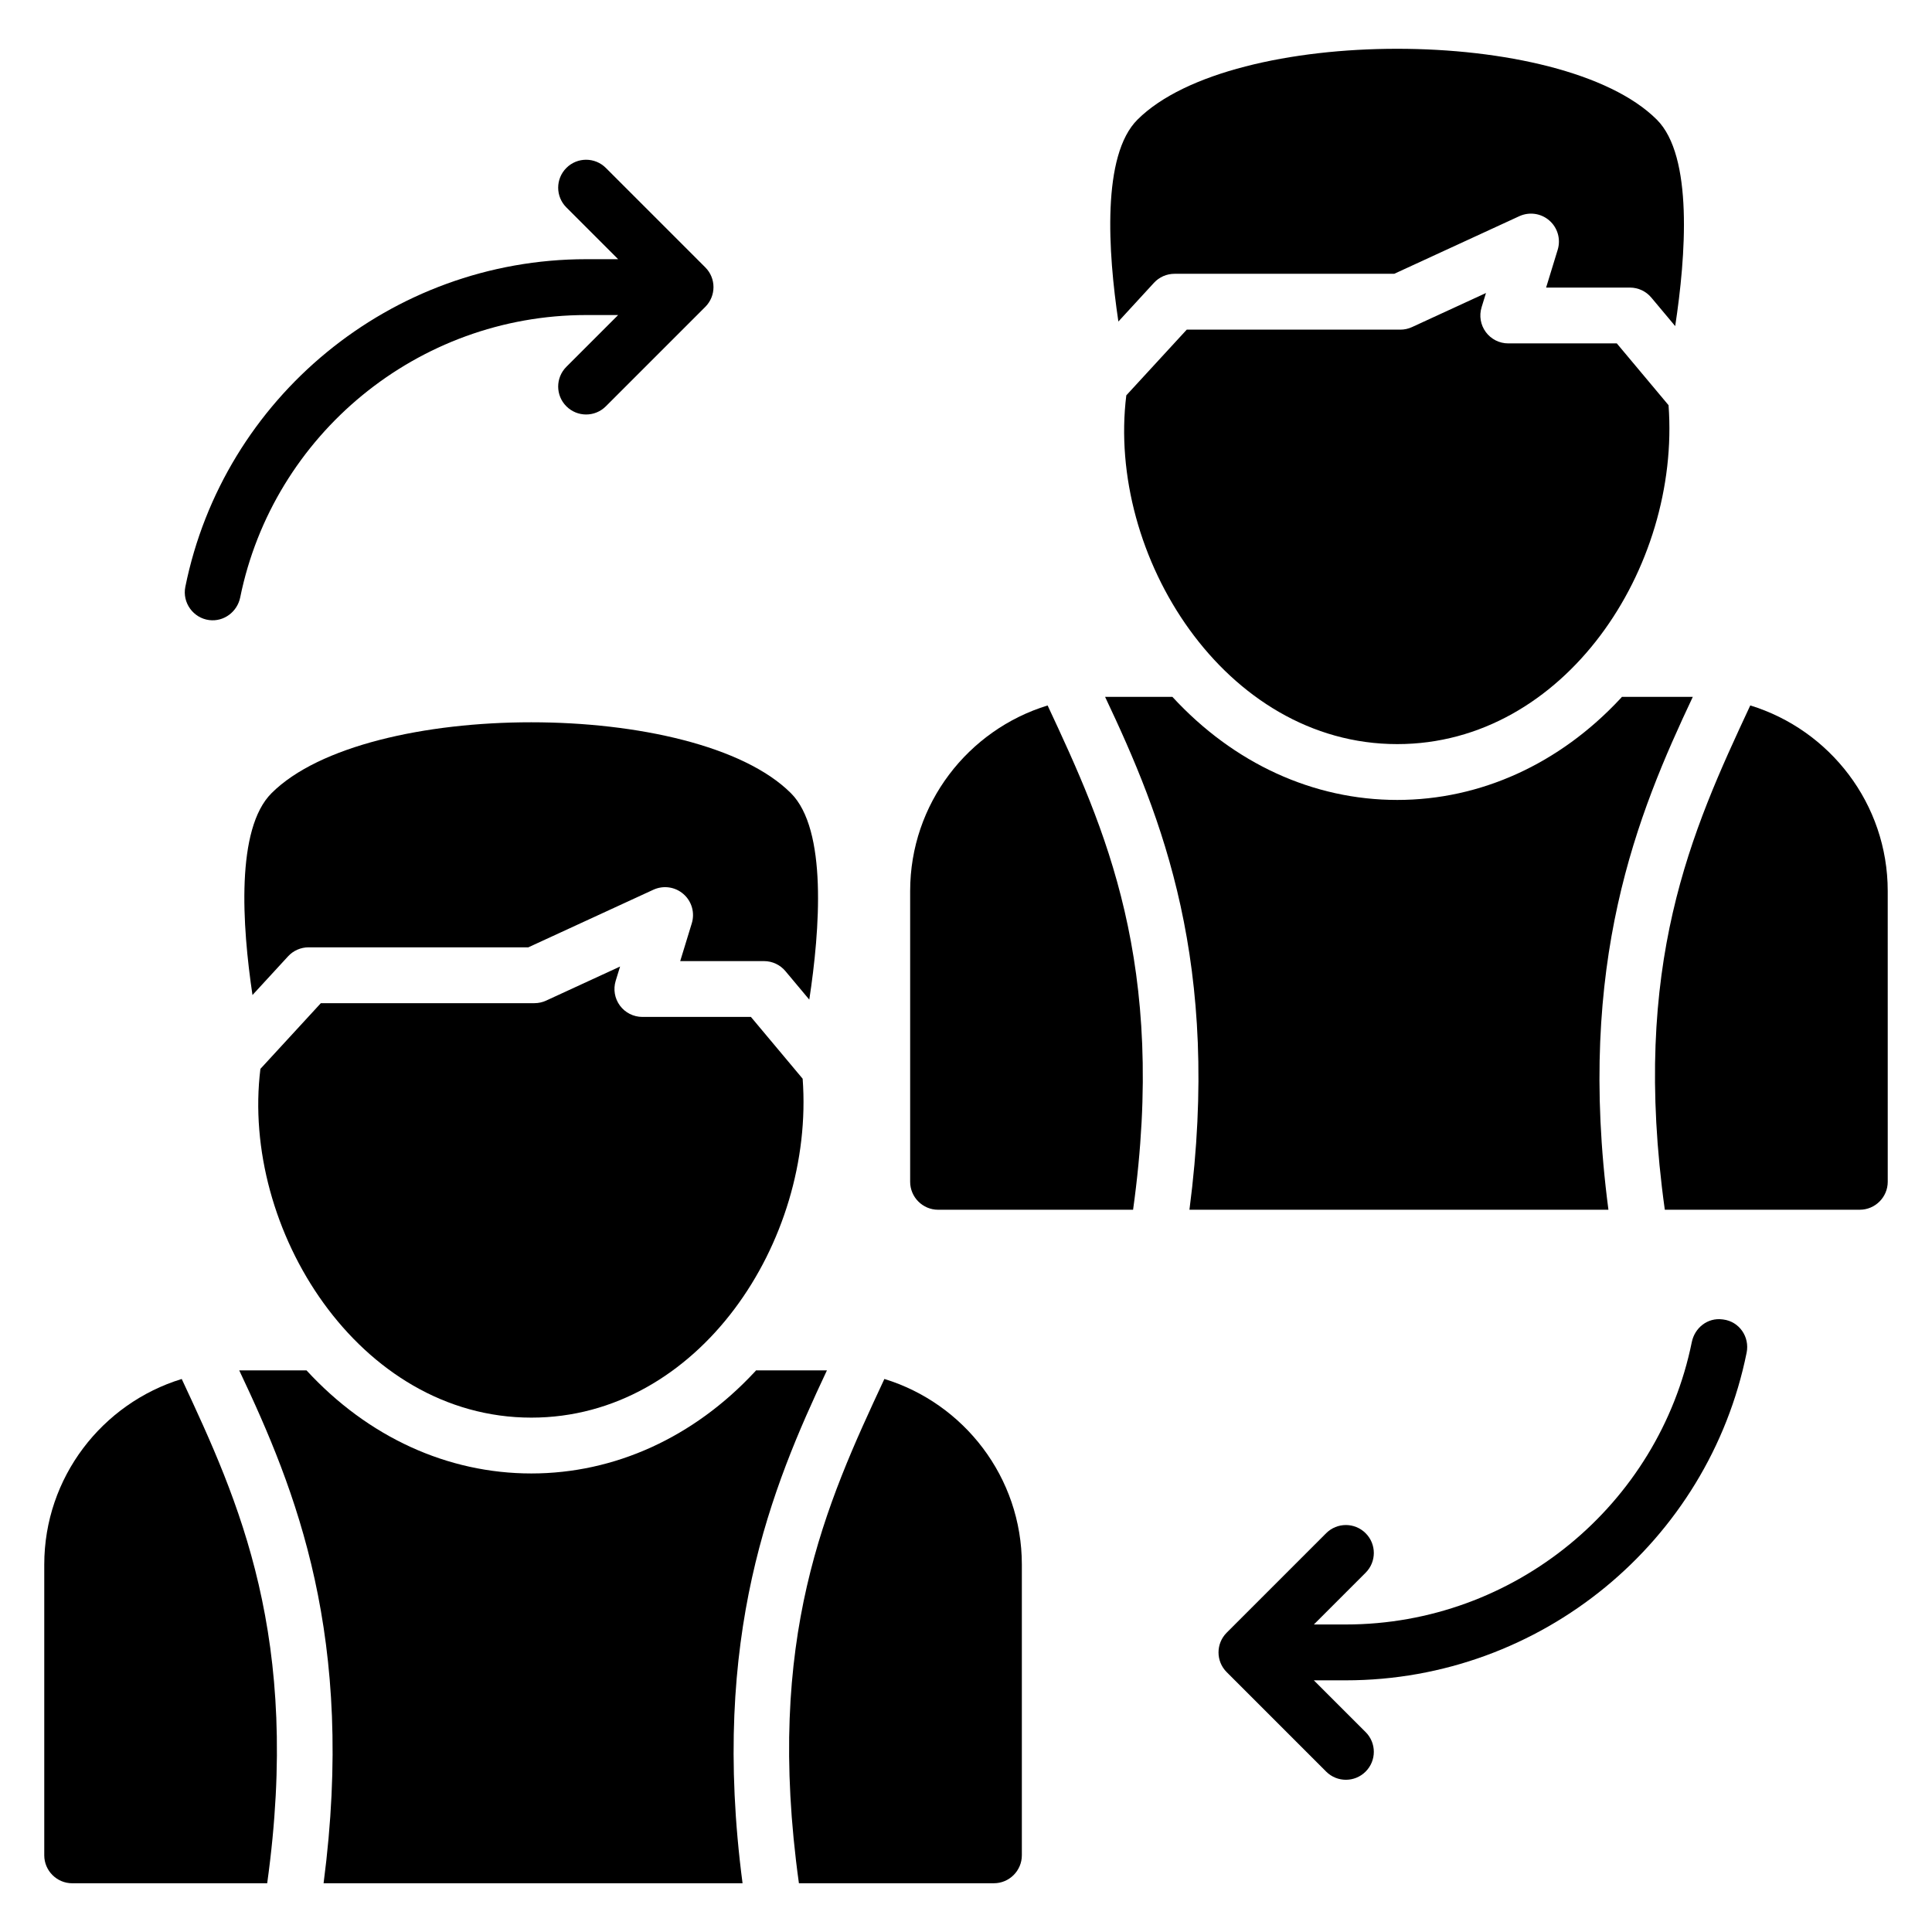
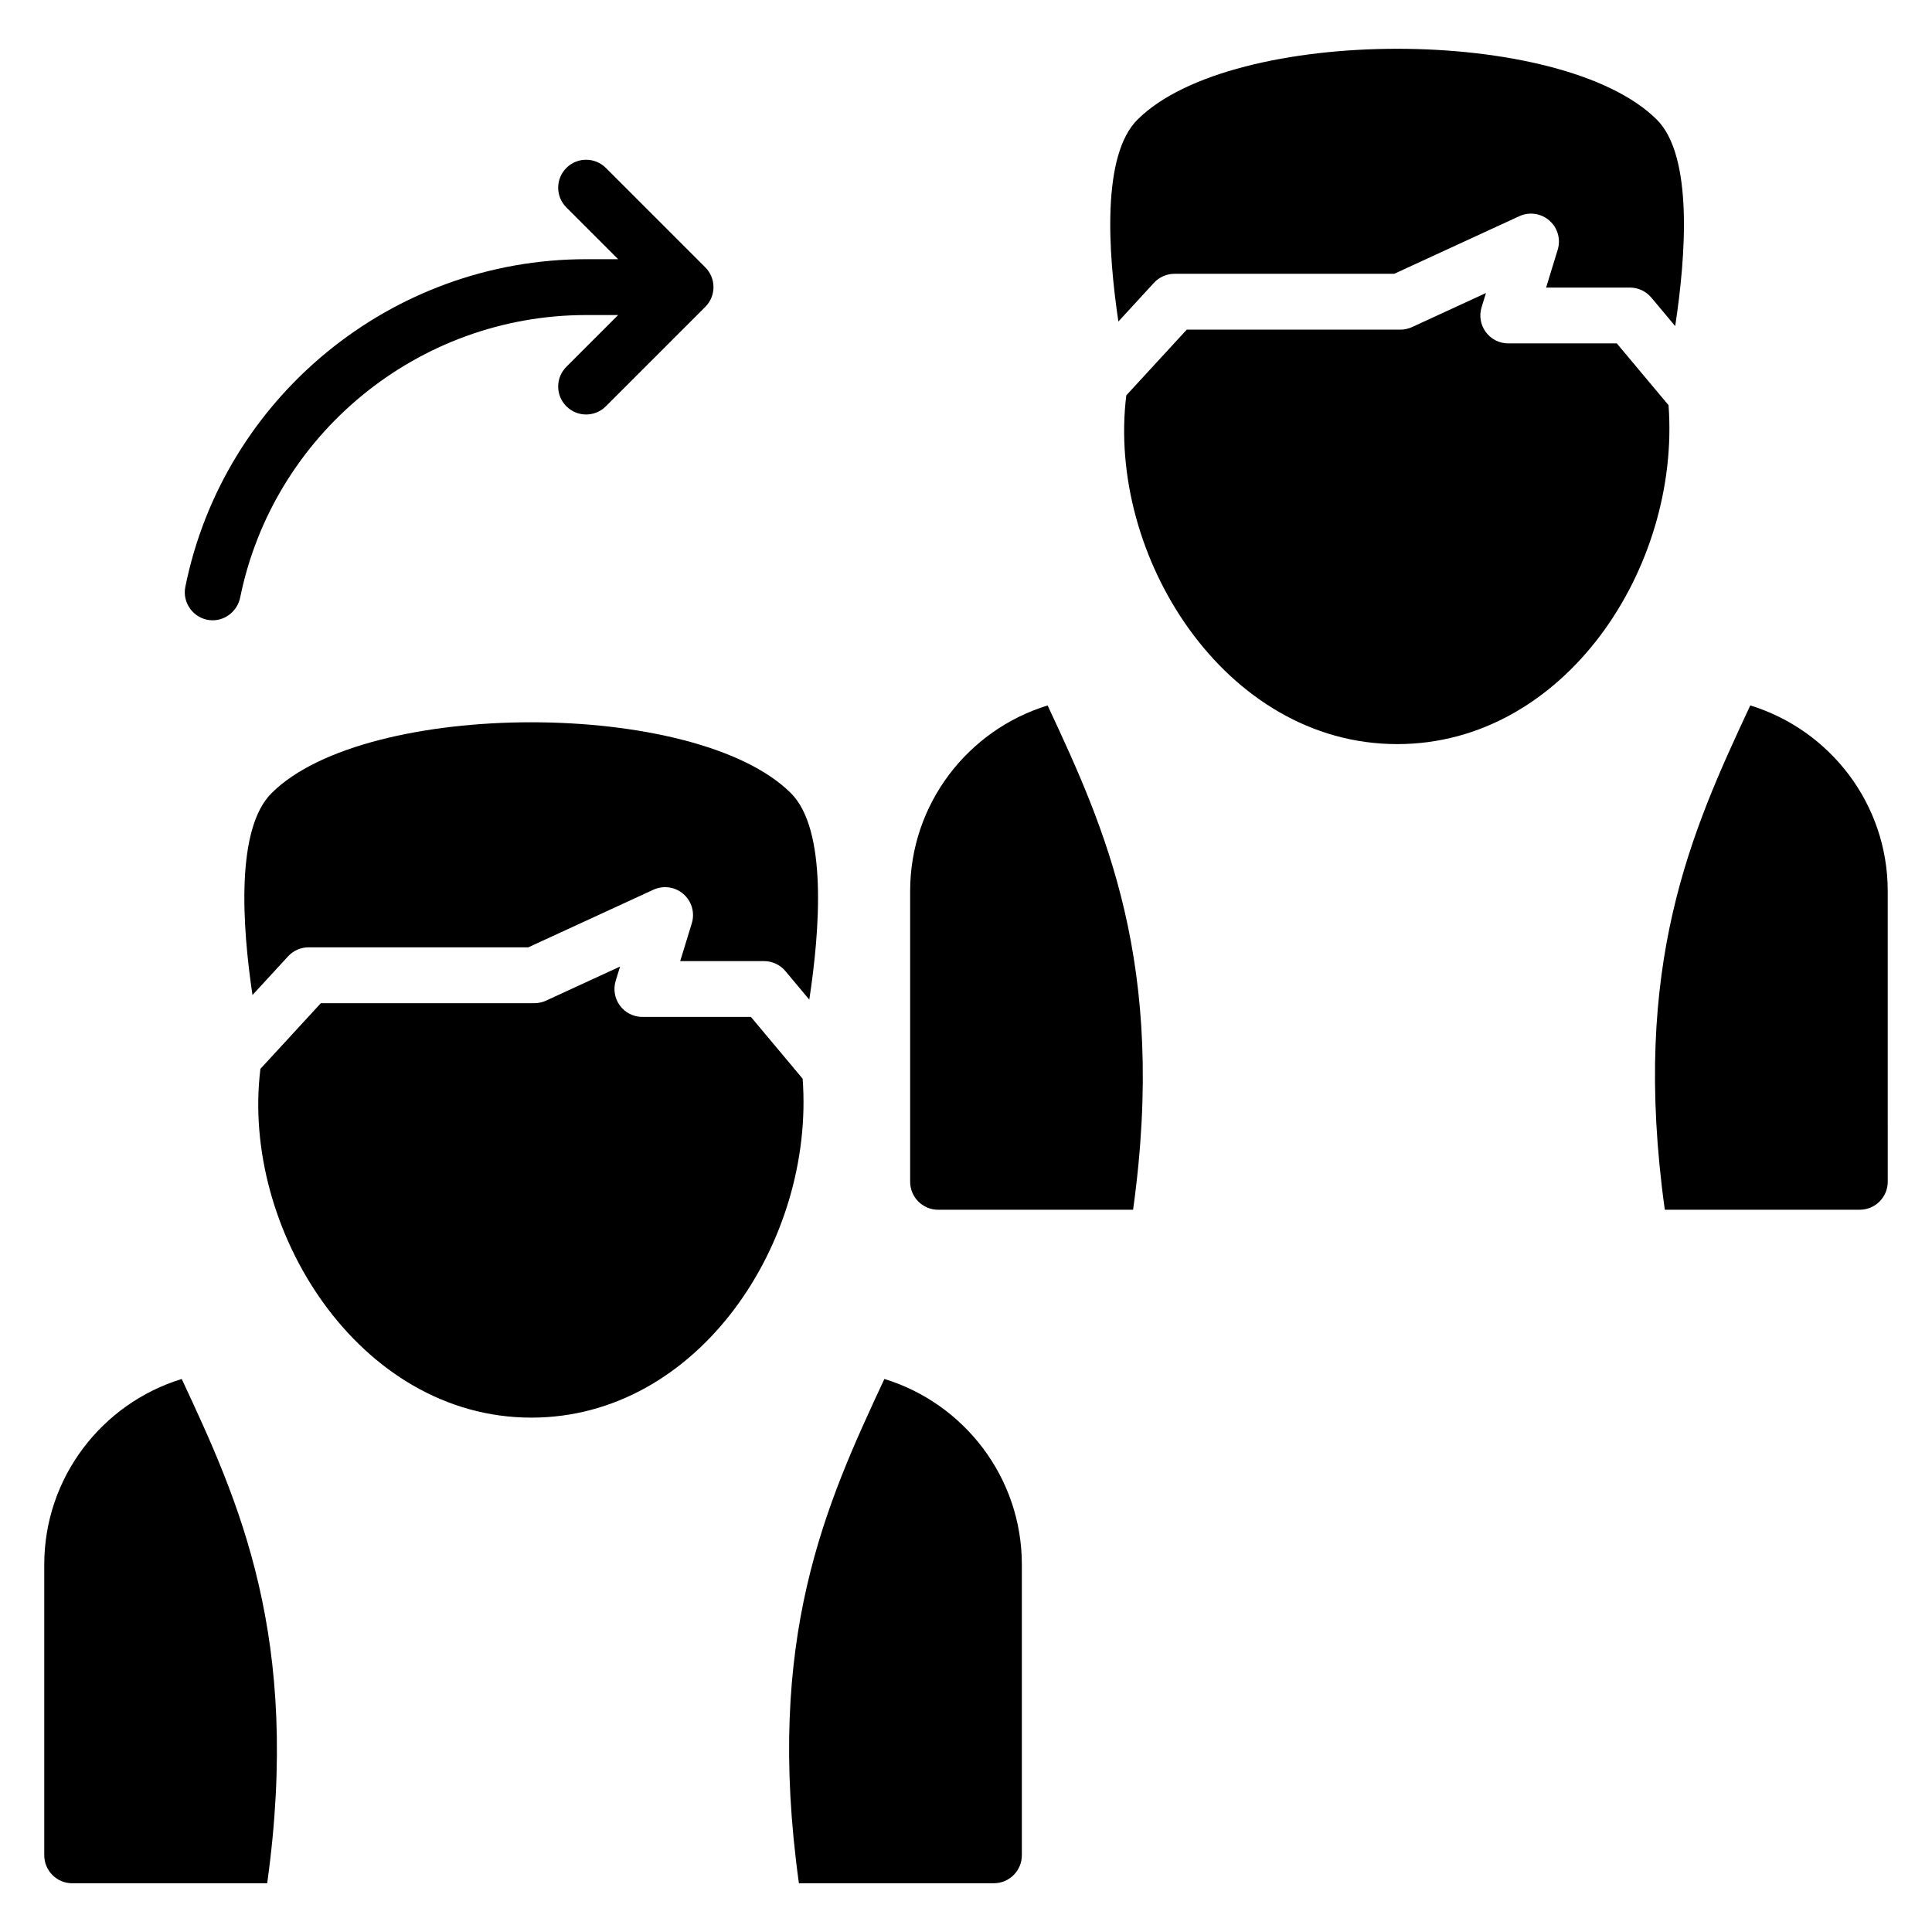
<svg xmlns="http://www.w3.org/2000/svg" fill="#000000" width="800px" height="800px" version="1.1" viewBox="144 144 512 512">
  <g>
    <path d="m449.81 218.95c1.398-1.527 3.375-2.391 5.449-2.391h58.227l33.145-15.266c2.648-1.215 5.769-0.777 7.969 1.152 2.199 1.914 3.062 4.953 2.207 7.742l-3.07 10.023h22.207c2.191 0 4.266 0.969 5.672 2.648l6.328 7.559c2.824-18.488 4.816-45.082-4.879-54.723-25.09-25.023-112.51-25.023-137.61 0-9.52 9.457-7.816 35.105-5.07 53.512z" />
    <path d="m537.8 221.65-19.602 9.031c-0.969 0.449-2.031 0.68-3.098 0.68h-56.602l-16.016 17.41c-5.258 42.344 25.984 92.426 71.801 92.426 44.352 0 75.098-46.68 71.898-89.816l-13.711-16.375h-28.762c-2.352 0-4.559-1.113-5.953-3-1.398-1.895-1.809-4.328-1.121-6.574z" />
    <path d="m385.2 380.13v77.059c0 4.07 3.328 7.406 7.406 7.406h51.672c9.078-65.25-7.543-101.29-22.648-133.64-21.078 6.449-36.43 26.062-36.43 49.176z" />
-     <path d="m570.25 464.59c-8.586-65.512 7.769-104.96 22.359-135.91h-18.801c-0.078 0.145-0.223 0.297-0.375 0.441-16.137 17.32-37.082 26.871-59.145 26.871-22.207 0-43.305-9.625-59.586-27.312h-17.84c15.023 31.754 30.871 70.695 22.352 135.91z" />
    <path d="m607.84 330.95c-15.504 33.23-31.688 68.609-22.648 133.64h51.672c4.07 0 7.406-3.328 7.406-7.406l-0.004-77.051c0-23.113-15.352-42.719-36.426-49.184z" />
    <path d="m199.45 308.33c3.871 0.488 7.426-2.184 8.207-6.008 8.762-43.121 47.023-74.832 91.707-74.832h8.449l-13.719 13.719c-2.894 2.894-2.894 7.574 0 10.465 2.894 2.894 7.574 2.894 10.465 0l26.352-26.352c2.894-2.894 2.894-7.578 0-10.465l-26.352-26.352c-2.894-2.894-7.574-2.894-10.465 0-2.894 2.894-2.894 7.574 0 10.465l13.719 13.719h-8.449c-51.801 0-96.152 36.809-106.25 86.832-0.848 4.191 2.09 8.273 6.336 8.809z" />
-     <path d="m600.68 493.68-0.258-0.031c-3.871-0.488-7.297 2.199-8.078 6.023-8.762 43.121-47.023 74.832-91.707 74.832h-8.449l13.719-13.719c2.894-2.894 2.894-7.574 0-10.465-2.894-2.894-7.574-2.894-10.465 0l-26.352 26.352c-2.894 2.894-2.894 7.578 0 10.465l26.352 26.352c2.894 2.894 7.574 2.894 10.465 0 2.894-2.894 2.894-7.574 0-10.465l-13.73-13.719h8.449c51.801 0 96.152-36.809 106.25-86.832 0.848-4.195-1.953-8.258-6.195-8.793z" />
    <path d="m215.98 354.18c-9.52 9.457-7.816 35.105-5.07 53.512l9.426-10.25c1.398-1.527 3.375-2.391 5.449-2.391h58.227l33.145-15.266c2.648-1.215 5.769-0.777 7.969 1.152 2.199 1.914 3.062 4.953 2.207 7.742l-3.07 10.023h22.207c2.191 0 4.266 0.969 5.672 2.648l6.328 7.559c2.824-18.488 4.816-45.082-4.879-54.723-25.09-25.031-112.51-25.031-137.61-0.008z" />
    <path d="m308.33 400.14-19.602 9.031c-0.969 0.449-2.031 0.68-3.098 0.68h-56.602l-16.016 17.41c-5.258 42.344 25.984 92.426 71.801 92.426 44.352 0 75.098-46.68 71.898-89.816l-13.711-16.375h-28.762c-2.352 0-4.559-1.113-5.953-3-1.398-1.895-1.809-4.328-1.121-6.574z" />
    <path d="m155.73 558.62v77.059c0 4.07 3.328 7.406 7.406 7.406h51.672c9.078-65.25-7.543-101.29-22.648-133.64-21.07 6.453-36.43 26.062-36.43 49.176z" />
-     <path d="m363.14 507.17h-18.801c-0.078 0.145-0.223 0.297-0.375 0.441-16.137 17.32-37.082 26.871-59.145 26.871-22.207 0-43.305-9.625-59.586-27.312h-17.832c15.023 31.754 30.871 70.695 22.352 135.91h111.03c-8.578-65.508 7.777-104.96 22.359-135.91z" />
    <path d="m378.37 509.44c-15.504 33.23-31.688 68.609-22.648 133.64h51.672c4.07 0 7.406-3.328 7.406-7.406v-77.055c0-23.113-15.352-42.723-36.43-49.18z" />
  </g>
</svg>